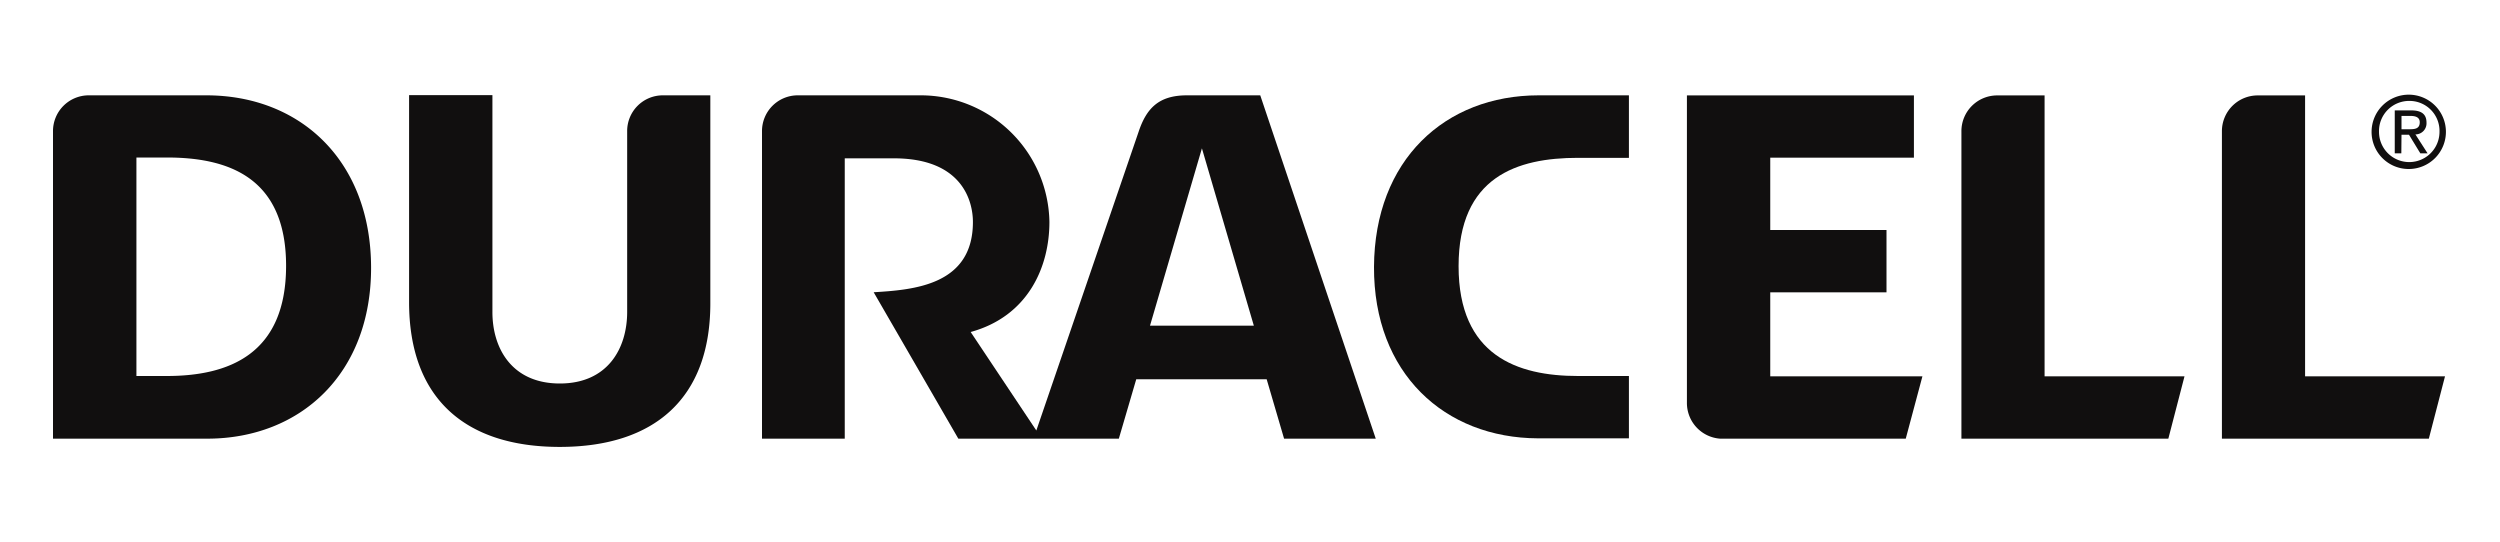
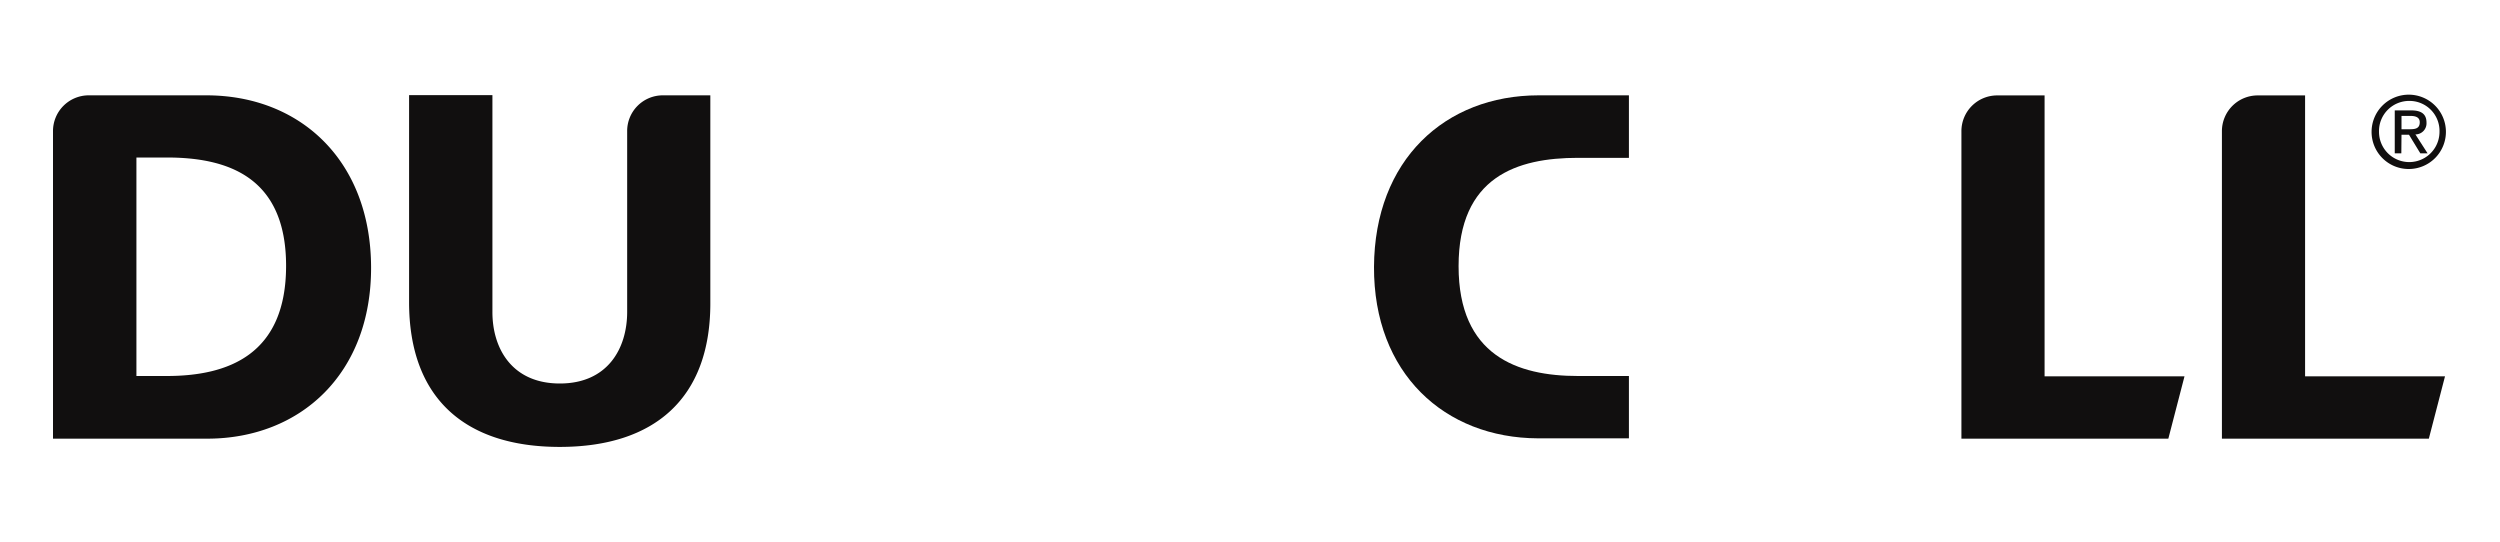
<svg xmlns="http://www.w3.org/2000/svg" id="a5e62078-732f-4e11-832e-05dfa78833f3" data-name="Layer 1" viewBox="0 0 300 65">
  <path id="aa87140a-0a3f-4df9-b78b-32c1907a94ec" data-name="path3690" d="M245.35,11.45h-5.72a4.29,4.29,0,0,0-4.26,4.31V52.64H260.2l1.94-7.48H245.35Z" fill="#110f0f" />
  <path id="ad2276d0-803f-4d4e-99fa-d581725f2441" data-name="path3694" d="M276.61,11.45h-5.72a4.29,4.29,0,0,0-4.26,4.31V52.64h24.83l1.94-7.48H276.61Z" fill="#110f0f" />
  <path id="acbd4fe1-d74b-48f5-84c6-7e5e53f3eb09" data-name="path3698" d="M75.26,15.75V37.42c0,4.42-2.36,8.6-8.08,8.6s-8.1-4.18-8.09-8.6v-26h-10V36.25c0,11.59,6.76,17.38,18.08,17.38s18.13-5.79,18.07-17.38V11.44H79.52a4.28,4.28,0,0,0-4.26,4.31" fill="#110f0f" />
-   <path id="ab96e644-4d85-4c15-aba6-eb0a6013a78a" data-name="path3702" d="M212.43,35.08h13.95V27.6H212.43V18.92h17.24V11.45H202.43V48.34a4.29,4.29,0,0,0,4,4.3h22.26l2-7.48H212.43Z" fill="#110f0f" />
  <path id="ea7b6da3-4e29-45e5-8075-62091776c302" data-name="path3706" d="M164.88,32c-.06,12.8,8.47,20.56,19.68,20.6h10.91V45.12h-6.11c-7.29,0-14.33-2.45-14.33-13.18s7-13,14.33-13h6.11V11.44H184.64c-11.24,0-19.7,7.76-19.76,20.6" fill="#110f0f" />
  <path id="b3bb44d9-3b57-456f-a617-6a07b6caae6f" data-name="path3710" d="M20,45.12H16.37V18.9H20c7.3,0,14.33,2.3,14.33,13S27.34,45.12,20,45.12m4.72-33.68H10.62a4.29,4.29,0,0,0-4.26,4.31V52.64H24.85c11.2,0,19.73-7.8,19.68-20.6S36,11.44,24.76,11.44" fill="#110f0f" />
  <path id="bce05c4a-d0d1-4ee4-a8eb-29b203f9566e" data-name="path3714" d="M289.13,12.11a3.6,3.6,0,0,1,3.61,3.71,3.63,3.63,0,1,1-7.26,0,3.62,3.62,0,0,1,3.65-3.71m0,8.17a4.46,4.46,0,1,0-4.54-4.46,4.45,4.45,0,0,0,4.54,4.46" fill="#110f0f" />
  <path id="a00fd4af-0271-4df7-b2c1-68823cb25c69" data-name="path3718" d="M288.18,13.91h1.07c.54,0,1.12.12,1.12.76,0,.79-.59.84-1.26.84h-.93Zm0,2.26h.9l1.36,2.23h.87l-1.46-2.27a1.33,1.33,0,0,0,1.33-1.42c0-1-.6-1.46-1.81-1.46h-2V18.4h.79Z" fill="#110f0f" />
-   <path id="ace864c9-49ef-4a62-b361-ef17cca1dc76" data-name="path3722" d="M138,39.08l6.23-21.28,6.23,21.28Zm4.43-27.64c-3.37,0-4.85,1.54-5.8,4.38L124.36,51.66l-7.88-11.82c6.91-1.9,9.45-7.82,9.45-13.2a15.45,15.45,0,0,0-15.5-15.2H95.7a4.29,4.29,0,0,0-4.26,4.31V52.64h9.93V19h5.9c8.24,0,9.48,5.18,9.48,7.64,0,7.59-7.09,8.14-11.91,8.43L115,52.64h19.26l2.09-7.13H152l2.09,7.13h11l-13.86-41.2Z" fill="#110f0f" />
</svg>